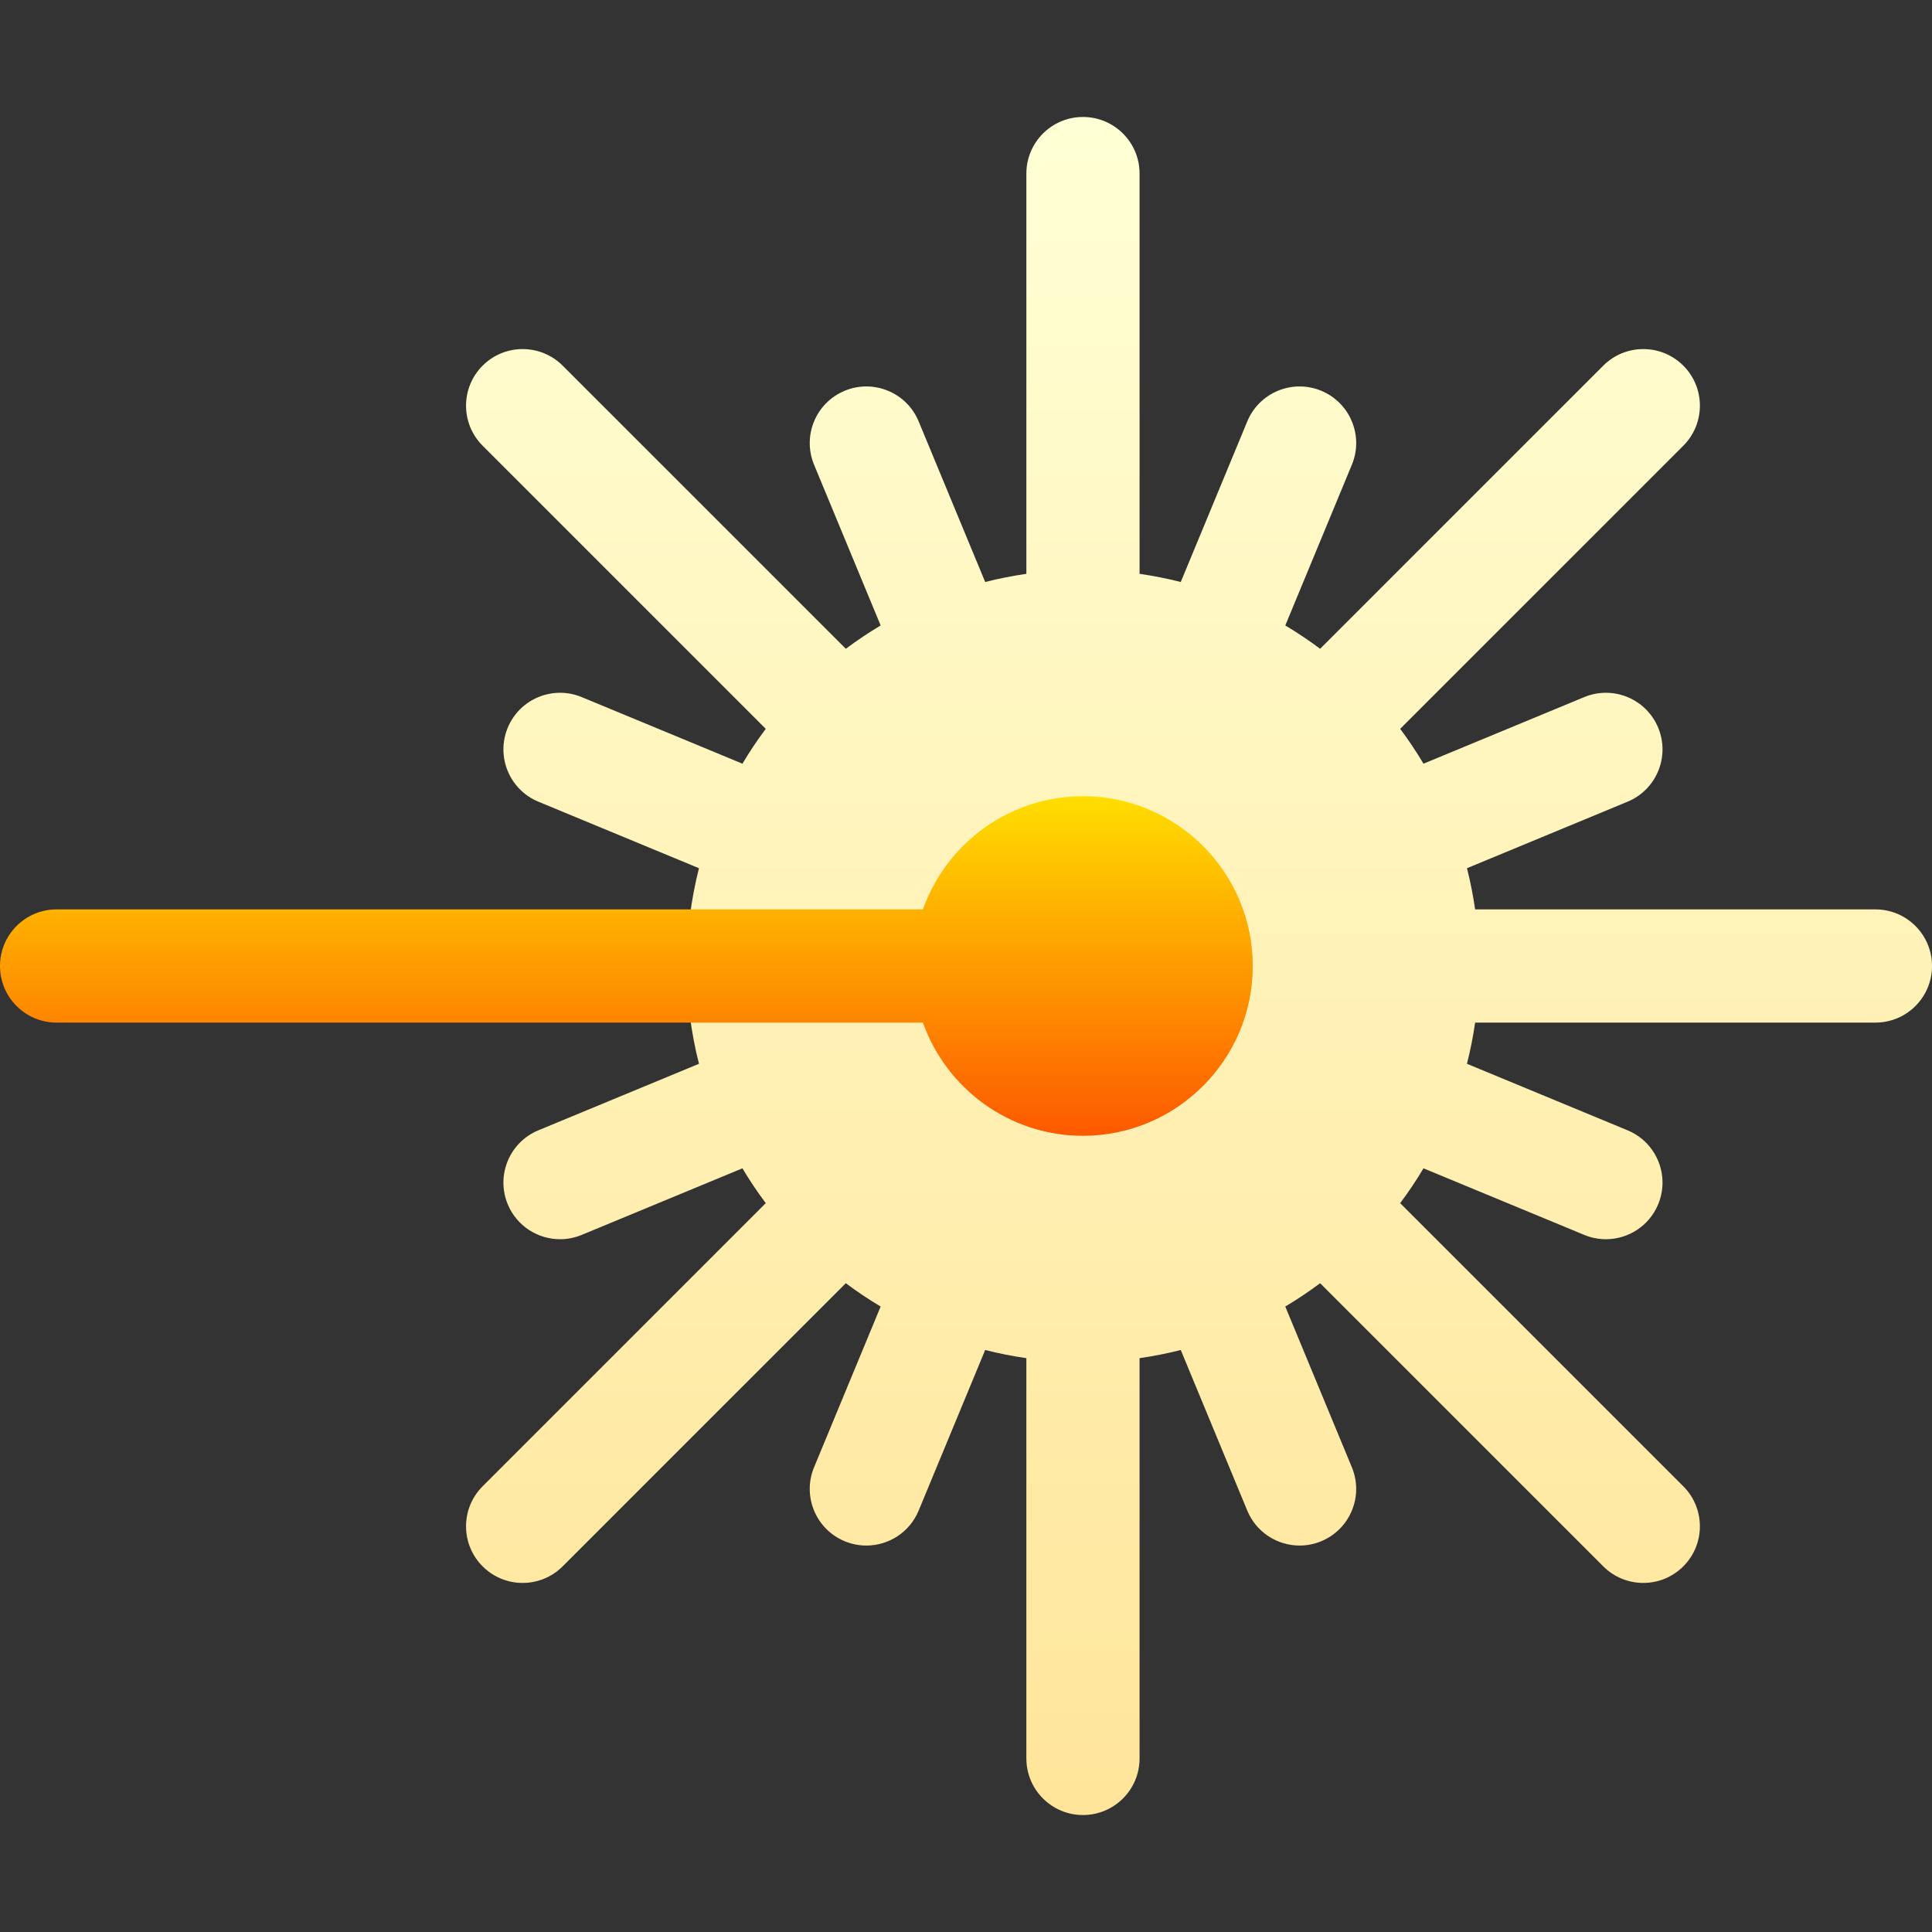
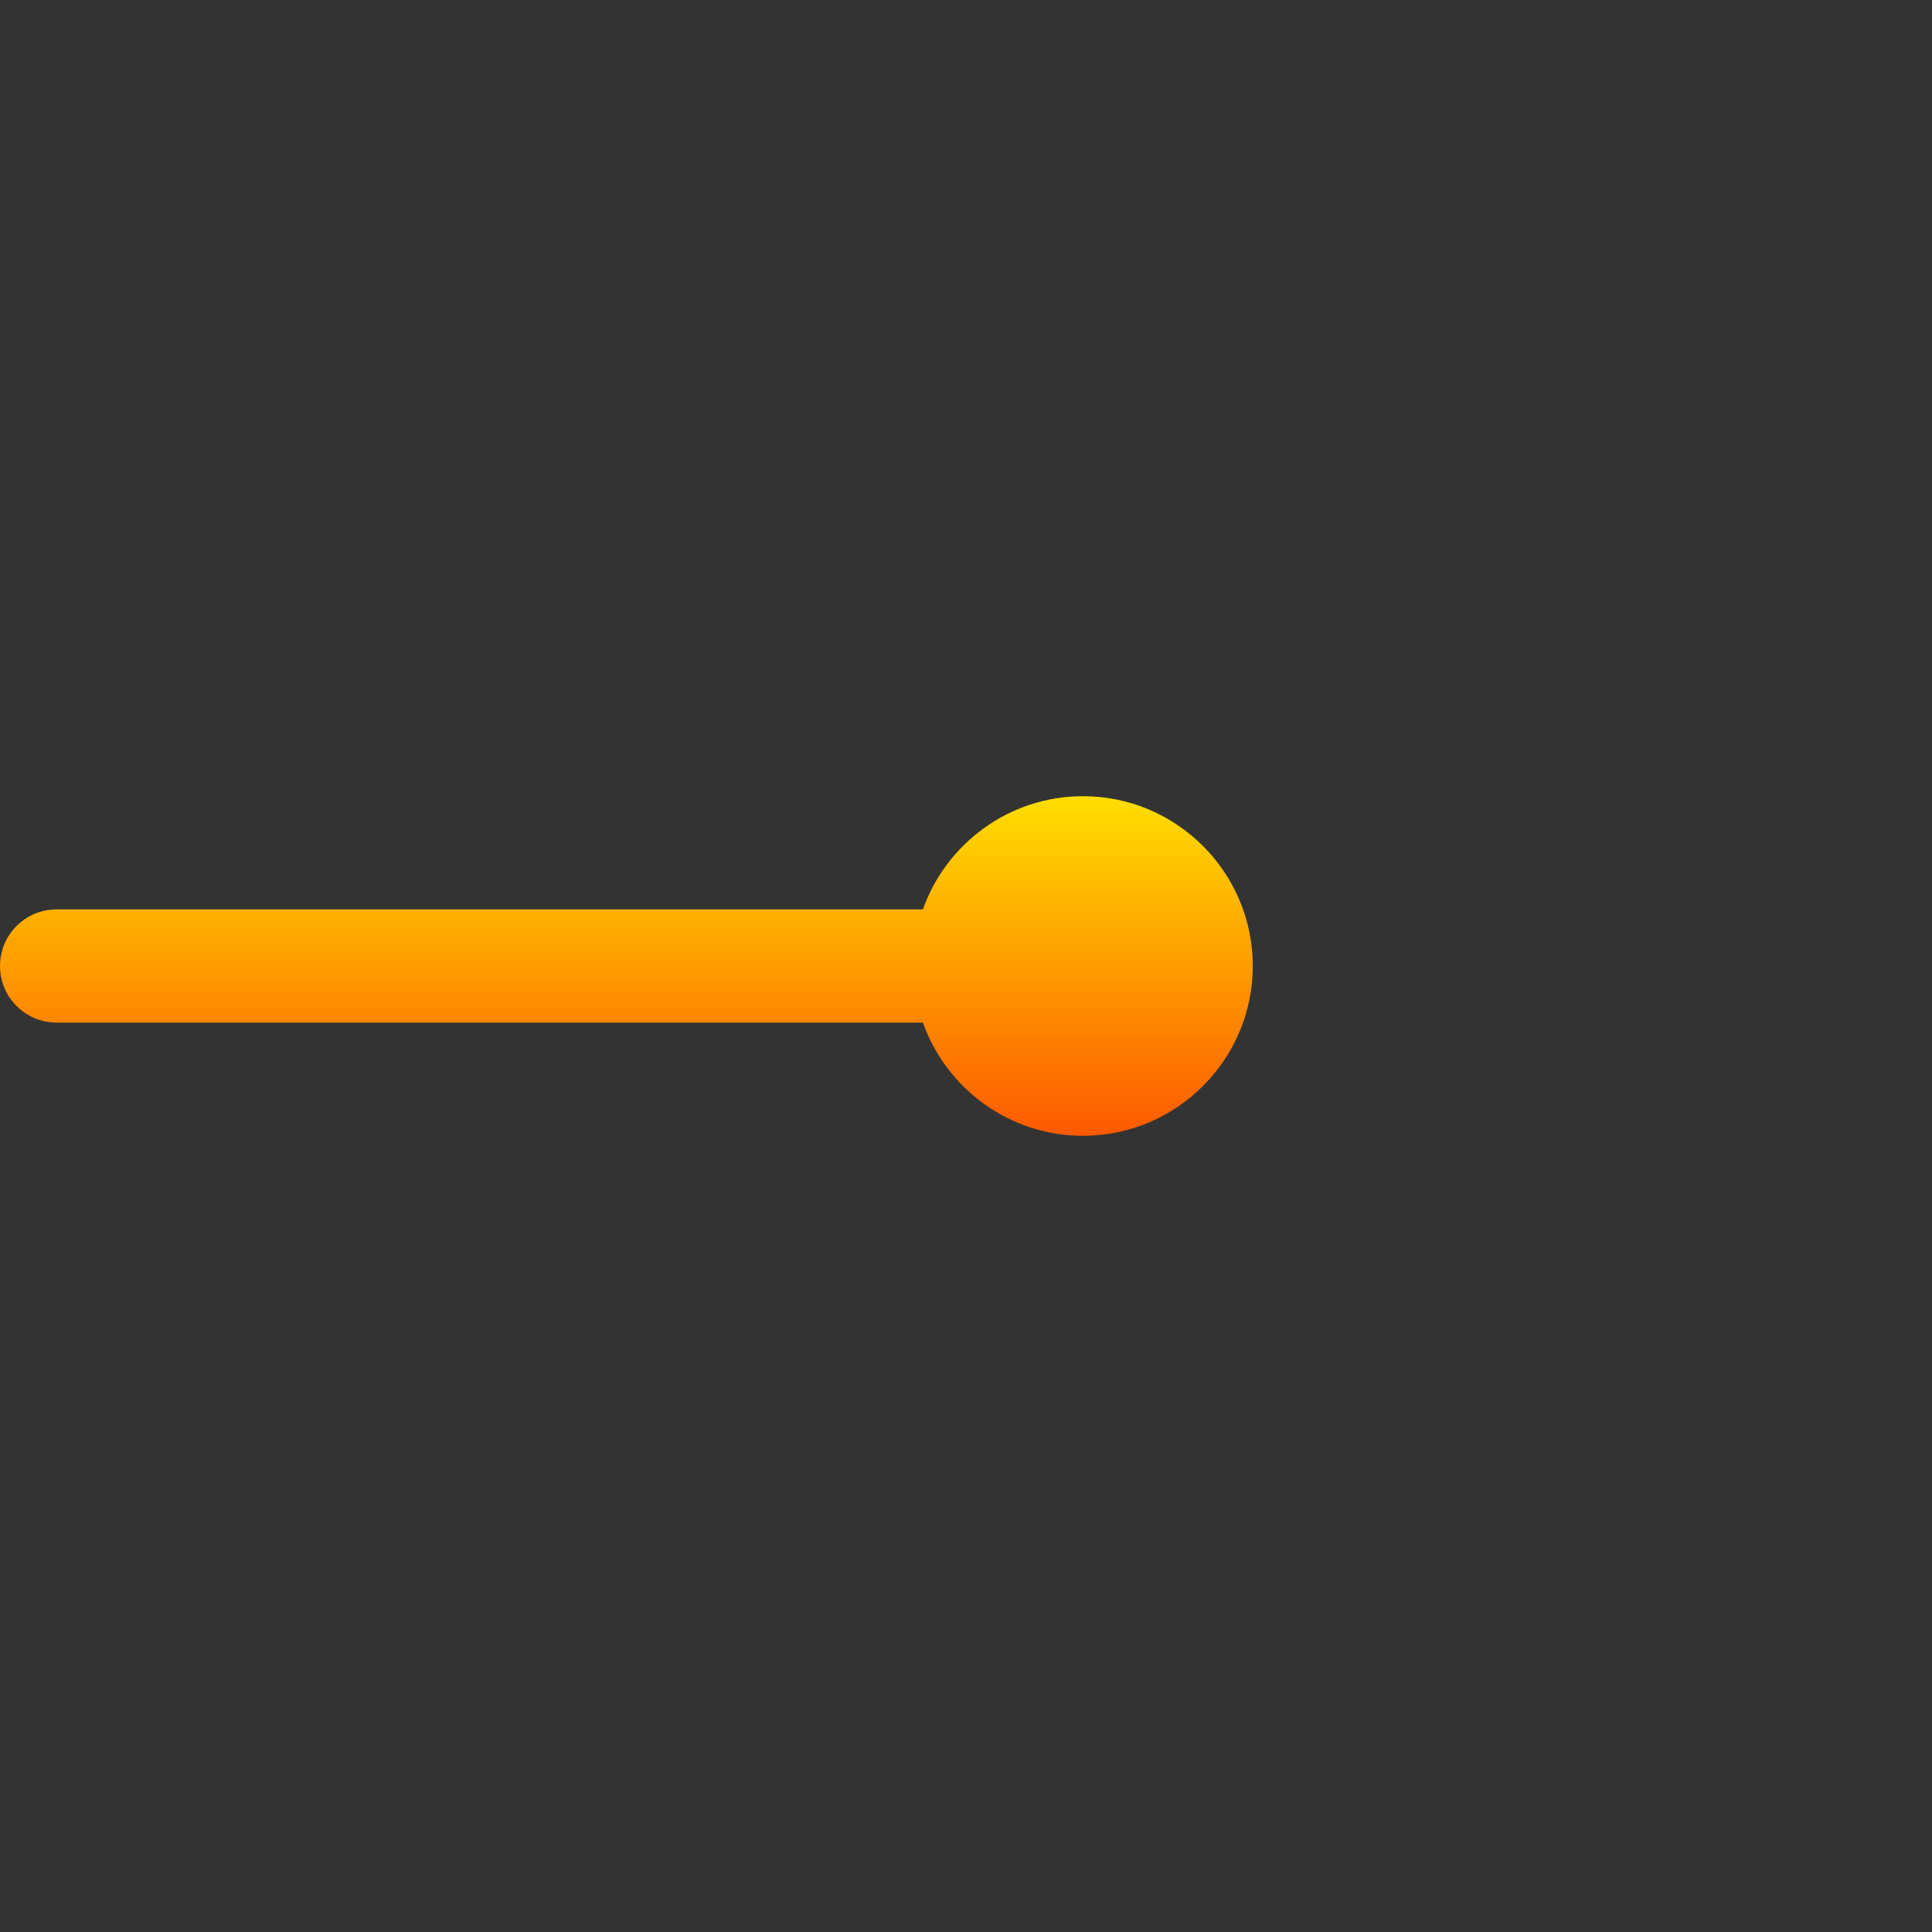
<svg xmlns="http://www.w3.org/2000/svg" id="Capa_1" height="512" viewBox="0 0 512 512" width="512">
  <rect x="0" y="0" width="512" height="512" fill="#333333" stroke="none" />
  <linearGradient id="SVGID_1_" gradientUnits="userSpaceOnUse" x1="317.754" x2="317.754" y1="481" y2="31">
    <stop offset="0" stop-color="#ffe59a" />
    <stop offset="1" stop-color="#ffffd5" />
  </linearGradient>
  <linearGradient id="SVGID_2_" gradientUnits="userSpaceOnUse" x1="166" x2="166" y1="301" y2="211">
    <stop offset="0" stop-color="#fd5900" />
    <stop offset="1" stop-color="#ffde00" />
  </linearGradient>
  <g>
-     <path d="m497 241h-106.076c-.532-3.703-1.253-7.346-2.163-10.915l42.562-17.629c7.653-3.17 11.288-11.945 8.118-19.599-3.169-7.654-11.946-11.288-19.599-8.118l-42.598 17.645c-1.902-3.189-3.963-6.273-6.182-9.233l75.036-75.036c5.858-5.858 5.858-15.355 0-21.213-5.857-5.858-15.355-5.858-21.213 0l-75.036 75.036c-2.96-2.219-6.044-4.28-9.233-6.182l17.645-42.598c3.17-7.654-.465-16.428-8.118-19.599-7.657-3.17-16.428.464-19.599 8.118l-17.629 42.562c-3.569-.91-7.211-1.631-10.915-2.163v-106.076c0-8.284-6.716-15-15-15s-15 6.716-15 15v106.076c-3.703.532-7.346 1.253-10.915 2.163l-17.629-42.562c-3.17-7.654-11.944-11.287-19.599-8.118-7.653 3.17-11.288 11.945-8.118 19.599l17.645 42.598c-3.189 1.902-6.273 3.963-9.233 6.182l-75.036-75.036c-5.857-5.858-15.355-5.858-21.213 0s-5.858 15.355 0 21.213l75.036 75.036c-2.219 2.96-4.279 6.044-6.182 9.233l-42.598-17.645c-7.655-3.168-16.429.464-19.599 8.118s.465 16.428 8.118 19.599l42.562 17.629c-2.113 8.292-3.239 16.975-3.239 25.915s1.126 17.623 3.239 25.915l-42.562 17.629c-7.653 3.17-11.288 11.945-8.118 19.599 2.393 5.777 7.978 9.264 13.864 9.264 1.913 0 3.857-.368 5.734-1.146l42.598-17.645c1.902 3.189 3.963 6.273 6.182 9.233l-75.036 75.036c-5.858 5.858-5.858 15.355 0 21.213 2.929 2.929 6.768 4.394 10.606 4.394s7.678-1.464 10.606-4.394l75.036-75.036c2.96 2.219 6.044 4.28 9.233 6.182l-17.645 42.598c-3.17 7.654.465 16.428 8.118 19.599 1.878.777 3.821 1.146 5.734 1.146 5.886 0 11.472-3.487 13.864-9.264l17.629-42.562c3.569.91 7.211 1.631 10.915 2.163v106.076c0 8.284 6.716 15 15 15s15-6.716 15-15v-106.076c3.703-.532 7.346-1.253 10.915-2.163l17.629 42.562c2.393 5.777 7.978 9.264 13.864 9.264 1.913 0 3.857-.368 5.734-1.146 7.653-3.17 11.288-11.945 8.118-19.599l-17.645-42.598c3.189-1.902 6.273-3.963 9.233-6.182l75.036 75.036c2.929 2.929 6.768 4.394 10.606 4.394s7.678-1.464 10.606-4.394c5.858-5.858 5.858-15.355 0-21.213l-75.036-75.036c2.219-2.96 4.279-6.044 6.182-9.233l42.598 17.645c1.878.777 3.821 1.146 5.734 1.146 5.886 0 11.472-3.487 13.864-9.264 3.17-7.654-.465-16.428-8.118-19.599l-42.562-17.629c.91-3.569 1.631-7.211 2.163-10.915h106.082c8.284 0 15-6.716 15-15s-6.716-15-15-15z" fill="url(#SVGID_1_)" />
    <path d="m287 211c-19.555 0-36.228 12.542-42.42 30h-229.58c-8.284 0-15 6.716-15 15s6.716 15 15 15h229.58c6.192 17.458 22.865 30 42.42 30 24.813 0 45-20.187 45-45s-20.187-45-45-45z" fill="url(#SVGID_2_)" />
  </g>
</svg>